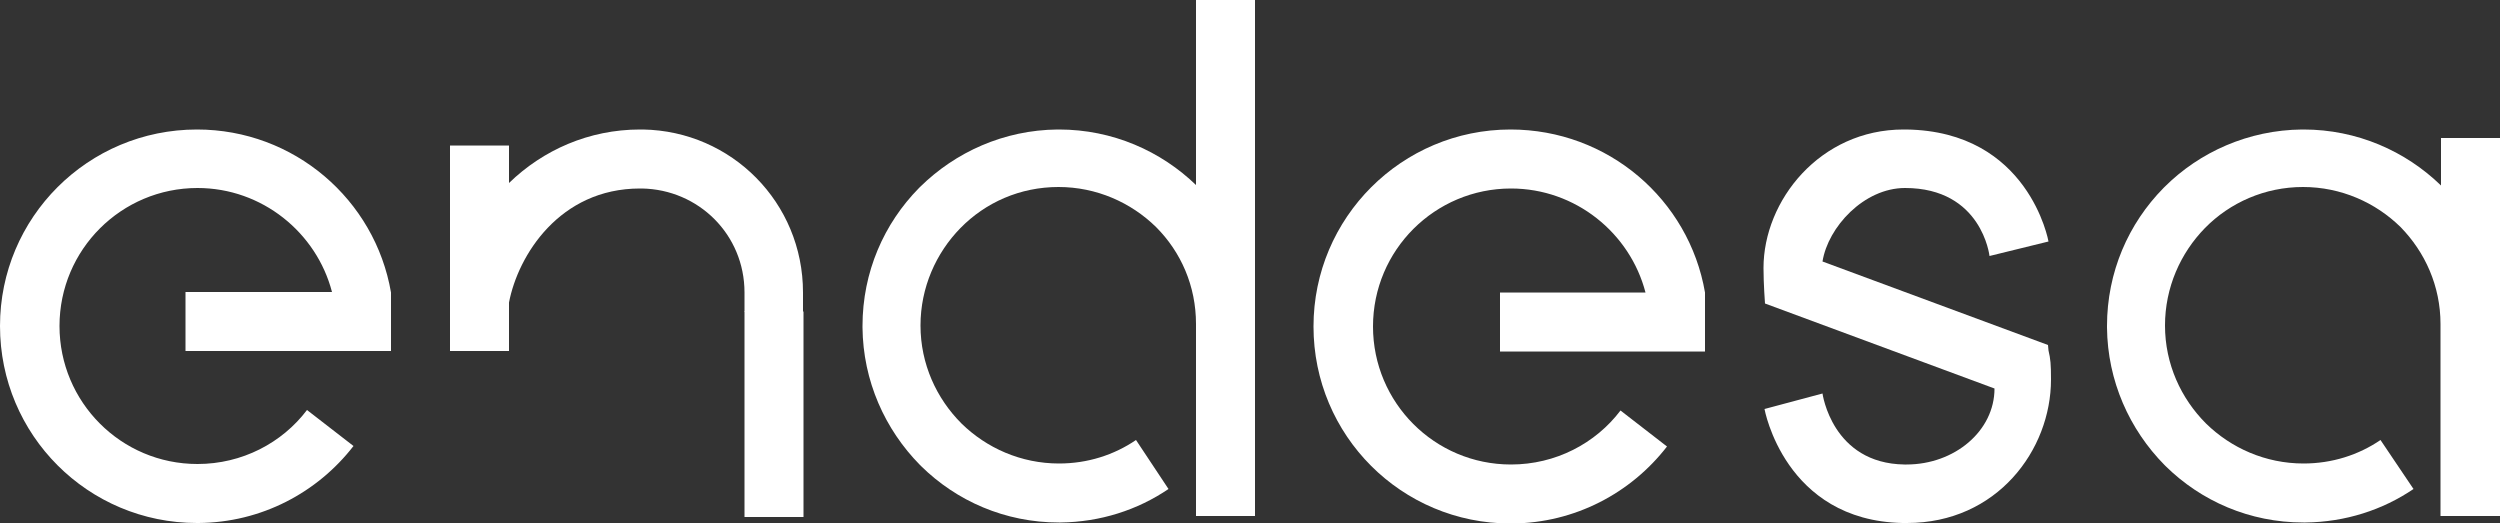
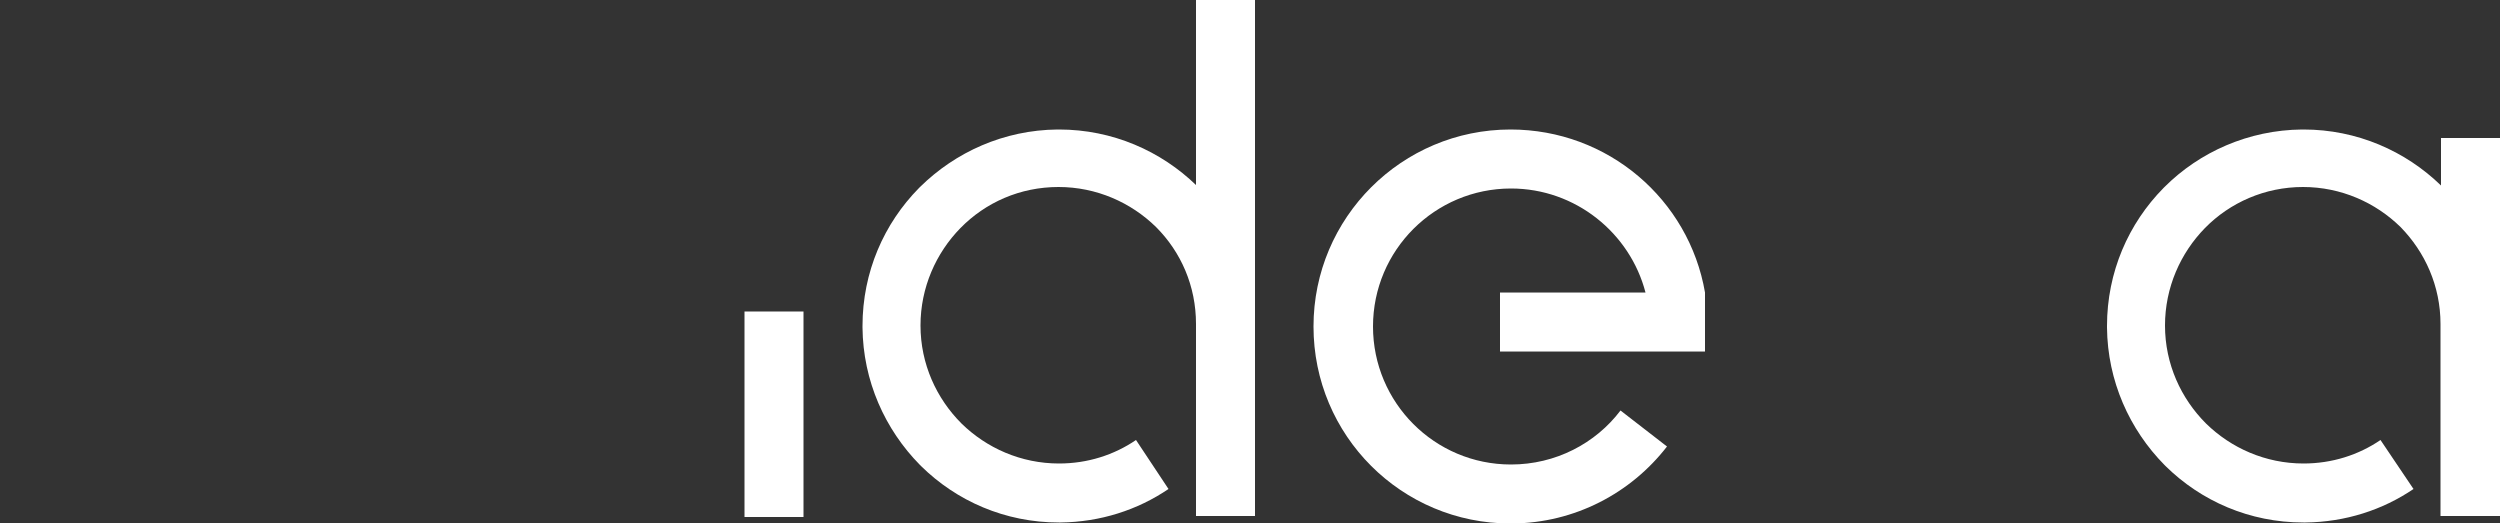
<svg xmlns="http://www.w3.org/2000/svg" version="1.1" id="Capa_2_00000086664782272761220640000001483893201562960516_" x="0px" y="0px" width="500px" height="104.6px" viewBox="0 0 500 104.6" enable-background="new 0 0 500 104.6" xml:space="preserve">
  <rect x="0" y="0" width="500" height="104.6" fill="#333333" stroke="none" />
  <g>
    <path fill="#FFFFFF" d="M488.2,27.6v9.5c-7.1-6.9-16.8-11.2-27.5-11.2h-0.3v0c-10.7,0.1-20.5,4.5-27.5,11.5v0l-0.1,0.1l-0.1,0.1h0   c-7,7.1-11.3,16.8-11.3,27.6v0.3c0.1,10.7,4.5,20.4,11.5,27.5v0l0.1,0.1l0.1,0.1v0c7.1,7,16.8,11.3,27.6,11.3h0.4v0   c8-0.1,15.4-2.5,21.6-6.7l-6.6-9.8c-4.4,3-9.7,4.7-15.4,4.7h0c-7.6,0-14.5-3.1-19.5-8c-5-5-8.2-11.9-8.2-19.6   c0-7.6,3.1-14.5,8-19.5c5-5.1,12-8.2,19.6-8.2c7.6,0,14.5,3.1,19.5,8c4.9,5,8,11.8,8,19.4v38.4H500V27.6H488.2z" />
    <path fill="#FFFFFF" d="M239.3,37.1c-7.1-6.9-16.8-11.2-27.5-11.2h-0.3v0c-10.7,0.1-20.4,4.5-27.5,11.5v0l-0.1,0.1l-0.1,0.1   c-7,7.1-11.3,16.8-11.3,27.6v0.3c0.1,10.7,4.5,20.4,11.5,27.5v0l0.1,0.1l0.1,0.1l0,0c7.1,7,16.8,11.3,27.6,11.3h0.3v0   c8-0.1,15.4-2.5,21.6-6.7l-6.5-9.8c-4.4,3-9.7,4.7-15.4,4.7c-7.6,0-14.5-3.1-19.5-8c-5-5-8.2-11.9-8.2-19.6c0-7.6,3.1-14.5,8-19.5   c5-5.1,11.9-8.2,19.6-8.2c7.6,0,14.5,3.1,19.5,8c5,5,8,11.8,8,19.4v38.4H251V0h-11.8V37.1z" />
-     <path fill="#FFFFFF" d="M128.6,25.9L128.6,25.9l-0.6,0c-10.2,0-19.4,4.1-26.2,10.7v-7.5H90v41.1h11.8v-9.7   c1.8-9.4,10.1-22.8,26.2-22.8l0.4,0c11.3,0.2,20.5,9.2,20.5,20.8v3.9h0h11.7l0,0v-3.9C160.6,40.5,146.3,26.2,128.6,25.9z" />
-     <path fill="#FFFFFF" d="M39.4,25.9C17.6,25.9,0,43.5,0,65.2c0,21.8,17.6,39.4,39.4,39.4h0.3v0c12.6-0.1,23.8-6.1,31-15.4l-9.3-7.2   c-5,6.6-13,10.8-21.9,10.8h0c-15.3,0-27.6-12.4-27.6-27.6c0-15.3,12.4-27.6,27.6-27.6c12.9,0,23.8,8.9,26.9,20.8H37.1v11.8h41.1   V58.5C75,39.9,58.8,25.9,39.4,25.9z" />
    <path fill="#FFFFFF" d="M302.1,25.9c-21.7,0-39.4,17.6-39.4,39.4c0,21.8,17.6,39.4,39.4,39.4h0.3v0c12.6-0.1,23.8-6.1,31-15.4   l-9.3-7.2c-5,6.6-13,10.8-21.9,10.8h0c-15.3,0-27.6-12.4-27.6-27.6c0-15.3,12.4-27.6,27.6-27.6c12.9,0,23.8,8.9,26.9,20.8h-29.1   v11.8H341V58.5C337.8,39.9,321.6,25.9,302.1,25.9z" />
    <rect x="148.9" y="62.3" fill="#FFFFFF" width="11.8" height="41.1" />
-     <path fill="#FFFFFF" d="M409.6,69l-45.1-16.7c1.1-6.9,8.3-14.7,16.5-14.7v0c15.4,0,16.9,13.6,16.9,13.6l11.8-2.9   c0,0-3.9-22.1-28.5-22.4v0h-0.5c-16.7,0-28,14.2-28,27.7c0,3.2,0.3,7.1,0.3,7.1l45.9,17c0,8.5-8,15.2-17.6,15.2l-0.4,0v0   c-14.5-0.2-16.4-14.2-16.4-14.2l-11.6,3.1c0,0,4,22.3,27.6,22.8v0l0.2,0c0,0,0.1,0,0.1,0h0l0,0l0.6,0c18,0,28.8-14.6,28.8-28.7   c0-3.1-0.1-4.1-0.5-5.8L409.6,69z" />
  </g>
</svg>